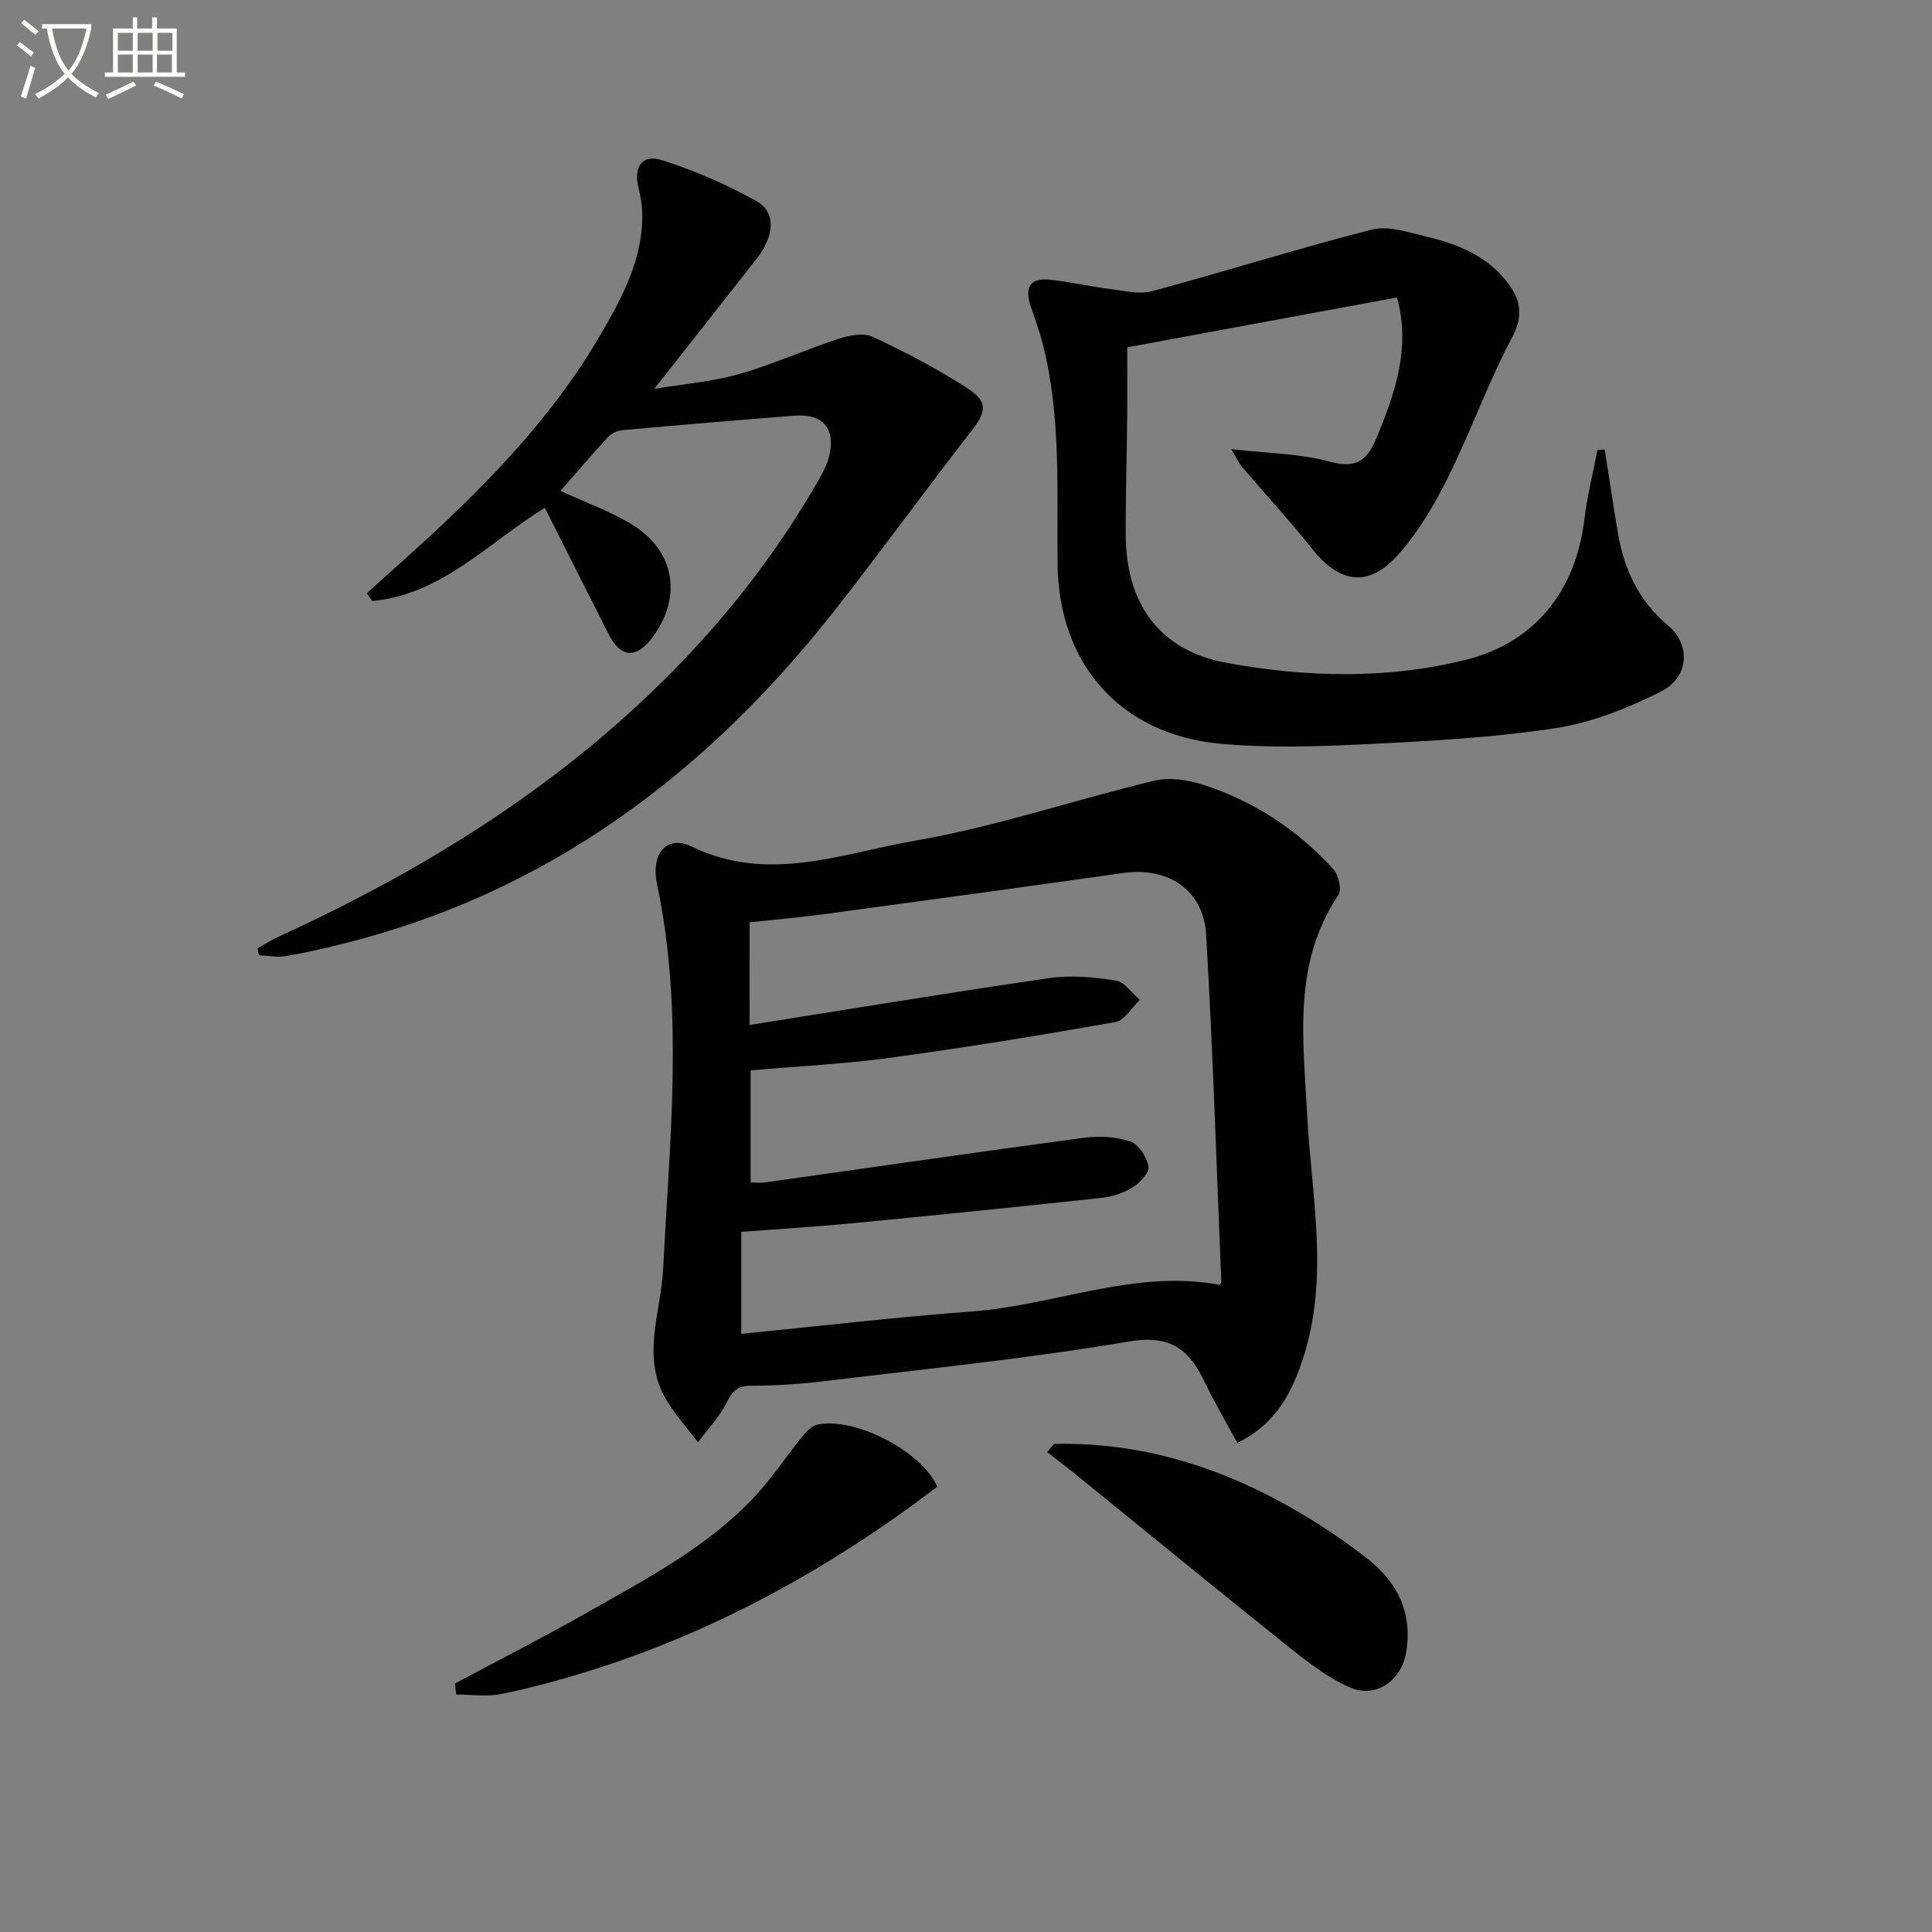
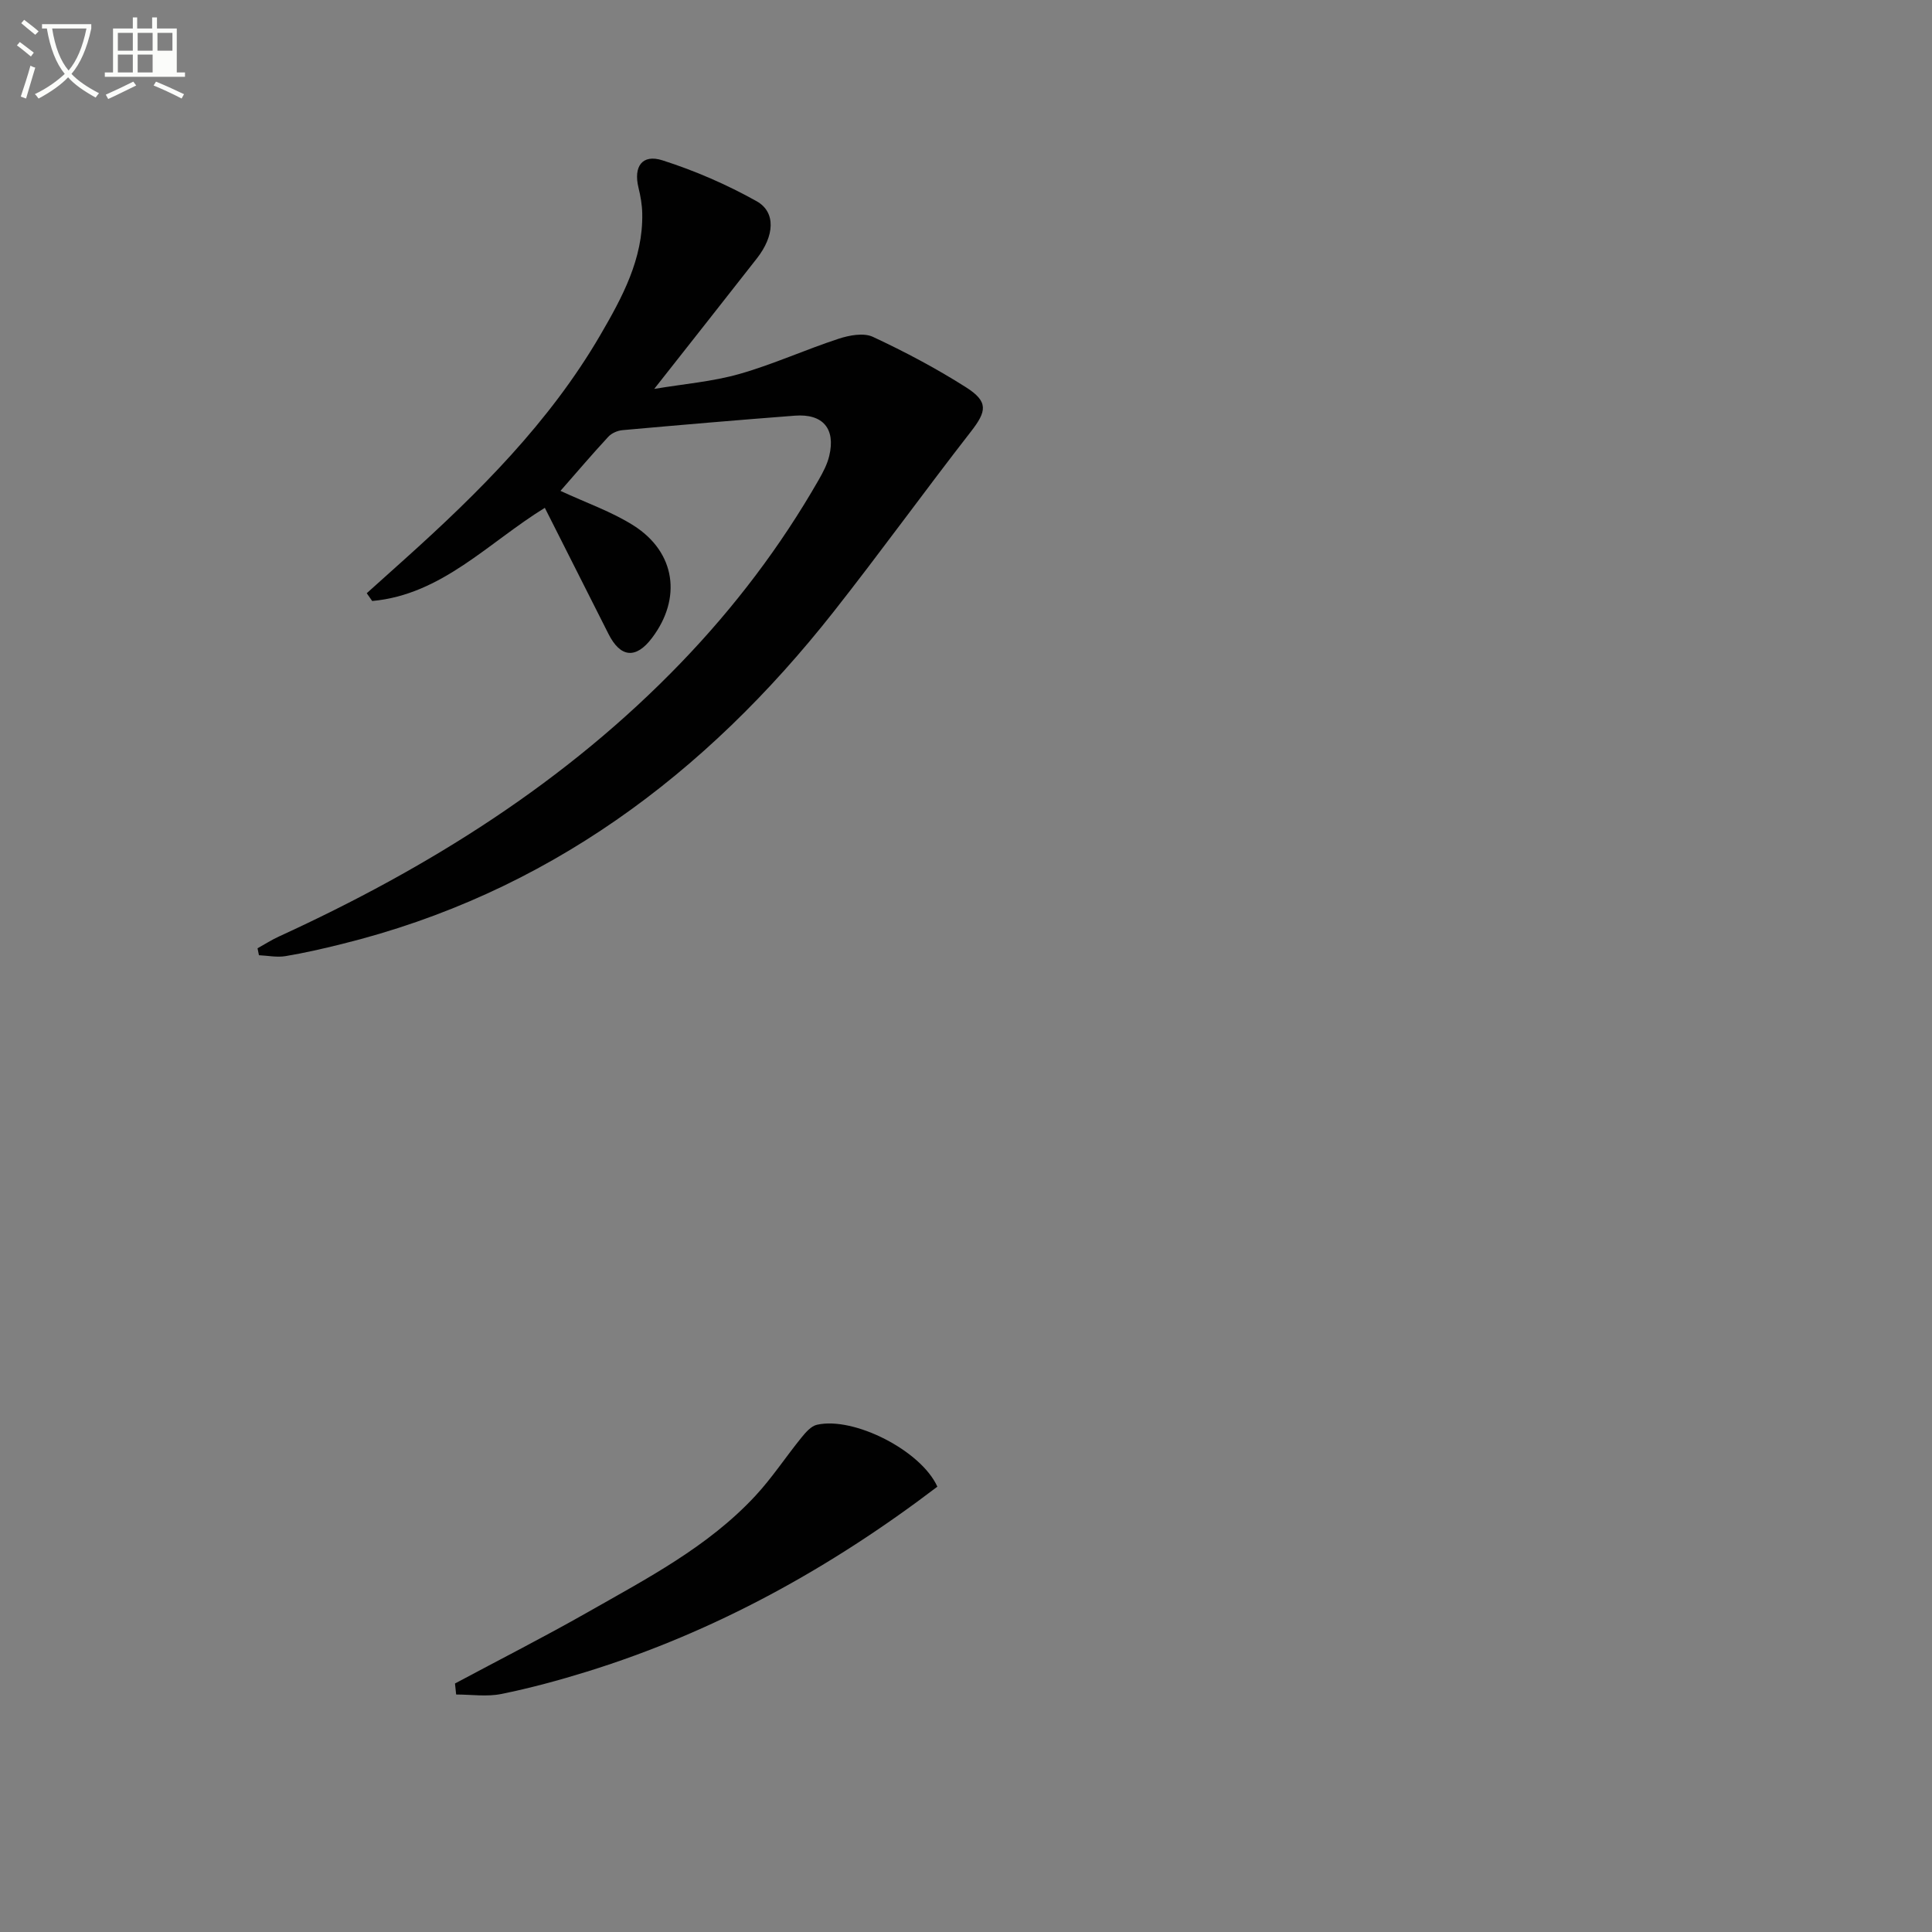
<svg xmlns="http://www.w3.org/2000/svg" enable-background="new 0 0 400 400" viewBox="0 0 400 400">
  <rect x="0" y="0" width="400" height="400" fill="#808080" stroke="none" />
  <path d="m6.4 11.7c-1-.8-1.9-1.6-2.9-2.3l.6-.7c.9.7 1.9 1.4 2.9 2.2zm-2.1 8.3c.7-2.1 1.4-4.2 2-6.4.2.1.6.3 1 .4-.7 2.3-1.3 4.4-1.9 6.4zm3-12.8c-1.1-.9-2.1-1.7-2.9-2.4l.6-.7c1 .8 2 1.5 3 2.4zm1.4-1.3v-.9h10.2v.9c-.9 4.2-2.3 7.3-4.1 9.4 1.3 1.4 3.2 2.7 5.7 4-.2.2-.4.5-.7.9-2.5-1.4-4.4-2.7-5.7-4.2-1.4 1.5-3.5 3-6.1 4.4 0 0 0 0-.1-.1-.3-.4-.5-.7-.7-.8 2.7-1.3 4.7-2.8 6.2-4.2-1.8-2.2-3-5.3-3.7-9.4zm9.2 0h-7.1c.6 3.8 1.7 6.7 3.4 8.7 1.7-2 2.9-4.8 3.7-8.7z" fill="#fbfcfa" />
-   <path d="m31.6 3.6h.9v2.3h4.1v9.1h1.7v.9h-16.6v-.9h1.7v-9.1h4.1v-2.3h.9v2.3h3.1v-2.3zm-4 13.3.6.8c-1.9.9-3.8 1.9-5.8 2.8-.2-.3-.3-.6-.5-.9 2-.9 3.9-1.8 5.7-2.7zm-3.2-10.1v3.7h3.1v-3.7zm0 4.5v3.7h3.1v-3.7zm4.1-4.5v3.7h3.1v-3.7zm0 4.5v3.7h3.1v-3.7zm9.1 9.1c-2.1-1.1-4.1-2-5.8-2.7l.5-.8c2.2.9 4.1 1.8 5.8 2.6zm-1.9-13.6h-3.1v3.7h3.1zm-3.2 4.5v3.7h3.1v-3.7z" fill="#fbfcfa" />
+   <path d="m31.6 3.6h.9v2.3h4.1v9.1h1.7v.9h-16.6v-.9h1.7v-9.1h4.1v-2.3h.9v2.3h3.1v-2.3zm-4 13.3.6.8c-1.9.9-3.8 1.9-5.8 2.8-.2-.3-.3-.6-.5-.9 2-.9 3.9-1.8 5.7-2.7zm-3.2-10.1v3.7h3.1v-3.7zm0 4.5v3.7h3.1v-3.7zm4.1-4.5v3.7h3.1v-3.7zm0 4.5v3.7h3.1v-3.7zm9.1 9.1c-2.1-1.1-4.1-2-5.8-2.7l.5-.8c2.2.9 4.1 1.8 5.8 2.6zm-1.9-13.6h-3.1v3.7h3.1zm-3.2 4.5v3.7v-3.7z" fill="#fbfcfa" />
  <g fill="#010101">
-     <path d="m256.16 298.74c-2.42-4.49-4.83-8.61-6.89-12.9-3.22-6.68-7.21-9.52-15.6-8.09-20.61 3.51-41.47 5.6-62.24 8.12-5.27.64-10.61 1.03-15.92 1.03-2.86 0-3.87 1.12-5.06 3.5-1.5 2.98-3.91 5.5-5.93 8.22-2.12-2.79-4.46-5.44-6.32-8.39-5.66-8.99-1.35-18.39-.89-27.65 1.32-26.54 4.31-53.1-1.28-79.54-1.31-6.22 1.96-10.29 7.19-7.76 15.8 7.67 31.07 1.4 46.16-1.21 16.76-2.9 33.04-8.46 49.63-12.44 3.14-.75 6.95-.18 10.11.85 10.47 3.39 19.49 9.31 26.91 17.44 1.09 1.2 1.82 4.26 1.09 5.35-9.52 14.15-7.3 29.76-6.5 45.37.86 16.64 4.57 33.39-.64 49.96-2.34 7.41-5.63 14.17-13.82 18.14zm-100.97-86.53c21.11-3.34 41.57-6.74 62.08-9.71 4.48-.65 9.24-.2 13.75.51 1.82.28 3.33 2.61 4.98 4-1.68 1.59-3.17 4.27-5.07 4.6-15.52 2.74-31.08 5.28-46.69 7.4-9.51 1.29-19.13 1.75-28.83 2.6v23.22c1.23 0 2.08.1 2.89-.01 22.03-3.1 44.04-6.3 66.08-9.25 3.16-.42 6.67-.24 9.64.76 1.72.58 3.43 3.24 3.76 5.2.21 1.27-1.81 3.41-3.33 4.34-1.91 1.17-4.28 1.91-6.53 2.15-17.17 1.85-34.34 3.6-51.53 5.25-7.58.73-15.18 1.18-22.92 1.77v21.12c16.17-1.6 31.95-3.46 47.79-4.64 17.22-1.28 33.73-8.82 51.31-5.5.18-.41.3-.57.29-.72-1-23.92-1.75-47.86-3.14-71.75-.54-9.34-7.9-14.12-17.21-12.8-20.55 2.92-41.11 5.71-61.68 8.49-5.19.7-10.41 1.15-15.63 1.72-.01 7.04-.01 13.49-.01 21.25z" />
-     <path d="m332.24 93.08c.9 5.71 1.75 11.42 2.7 17.12 1.27 7.6 4.3 14.16 10.4 19.29 4.77 4.01 4.39 10.74-1.48 13.7-6.86 3.45-14.35 6.43-21.88 7.58-12.94 1.97-26.1 2.67-39.19 3.31-10.09.49-20.3.83-30.32-.12-20.51-1.96-33.28-16.43-33.51-37.17-.16-15.29.76-30.64-3.09-45.66-.66-2.56-1.56-5.07-2.43-7.57-1.27-3.67-.5-6.1 3.86-5.65 4.25.43 8.45 1.42 12.69 1.95 2.85.36 5.94 1.13 8.58.42 15.19-4.1 30.2-8.85 45.44-12.74 3.38-.86 7.48.53 11.13 1.4 6.37 1.51 12.45 3.86 16.7 9.21 2.81 3.54 3.79 6.88 1.23 11.69-4.98 9.34-8.52 19.45-13.25 28.94-2.86 5.74-6.22 11.5-10.49 16.22-6.1 6.74-12.04 5.72-17.67-1.37-4.63-5.84-9.7-11.32-14.55-16.99-.5-.58-.81-1.33-2.19-3.65 7.64.88 14.1.9 20.13 2.53 5.29 1.43 7.77.33 9.84-4.62 3.96-9.46 7.21-18.87 4.34-29.31-18.55 3.43-36.89 6.81-55.85 10.32 0 4.66.04 9.63-.01 14.59-.08 7.99-.32 15.99-.31 23.98.01 14.48 6.92 24.23 21.04 26.79 16.4 2.97 33.14 3.41 49.49-.69 14.17-3.55 22.64-14.28 24.41-28.89.59-4.9 1.81-9.72 2.74-14.57.53-.02 1.02-.03 1.5-.04z" />
    <path d="m116.04 101.63c5.37 2.5 10.61 4.3 15.16 7.19 8.68 5.53 10 15.05 3.79 23.26-3.32 4.4-6.53 4.1-9.01-.83-4.34-8.61-8.69-17.21-13.18-26.11-11.7 7.2-21.36 17.99-35.74 19.29-.38-.54-.76-1.08-1.13-1.61 2.61-2.34 5.21-4.68 7.82-7.02 15.41-13.84 30.04-28.4 40.56-46.47 4.51-7.75 8.84-15.71 8.66-25.11-.03-1.8-.35-3.62-.78-5.37-1.06-4.34.74-7 4.95-5.66 6.73 2.15 13.35 5.02 19.51 8.47 4.05 2.27 3.68 7.2.07 11.82-6.84 8.74-13.72 17.45-21.27 27.04 6.2-1.04 12.07-1.51 17.62-3.09 6.97-1.98 13.64-5.03 20.54-7.29 2.22-.73 5.19-1.29 7.11-.4 6.61 3.08 13.1 6.52 19.26 10.43 4.7 2.99 4.33 4.96 1.02 9.21-9.6 12.33-18.75 25.02-28.42 37.29-26.59 33.74-59.46 58.31-101.81 68.78-3.87.96-7.76 1.86-11.68 2.51-1.77.29-3.65-.11-5.48-.19-.1-.48-.2-.96-.29-1.44 1.48-.82 2.92-1.75 4.46-2.45 30.96-14.19 59.46-31.99 83.25-56.71 11.02-11.45 20.56-24.01 28.46-37.8.9-1.57 1.79-3.25 2.2-5 1.34-5.62-1.32-8.75-7.11-8.31-11.91.91-23.81 1.93-35.71 3-1.03.09-2.26.63-2.94 1.38-3.39 3.66-6.61 7.45-9.89 11.19z" />
    <path d="m94.2 348.55c9.17-4.91 18.46-9.63 27.5-14.77 12.26-6.98 24.88-13.53 34.66-24.05 3.48-3.74 6.32-8.09 9.55-12.07.88-1.08 2.01-2.41 3.24-2.68 7.65-1.74 21.57 5.36 24.92 12.82-22.01 16.75-45.93 30.04-72.53 38.29-5.84 1.81-11.77 3.42-17.75 4.63-3 .61-6.23.11-9.35.11-.08-.77-.16-1.53-.24-2.28z" />
-     <path d="m218.2 298.95c19.17-.46 36.55 5.45 52.74 15.34 4.25 2.6 8.38 5.45 12.3 8.53 6.19 4.87 9.23 11.22 7.89 19.26-.97 5.87-6.26 9.64-11.66 7.28-4.59-2.01-8.73-5.24-12.69-8.41-14.82-11.83-29.47-23.86-44.2-35.8-1.89-1.54-3.85-3-5.78-4.49.46-.58.93-1.15 1.4-1.71z" />
  </g>
</svg>